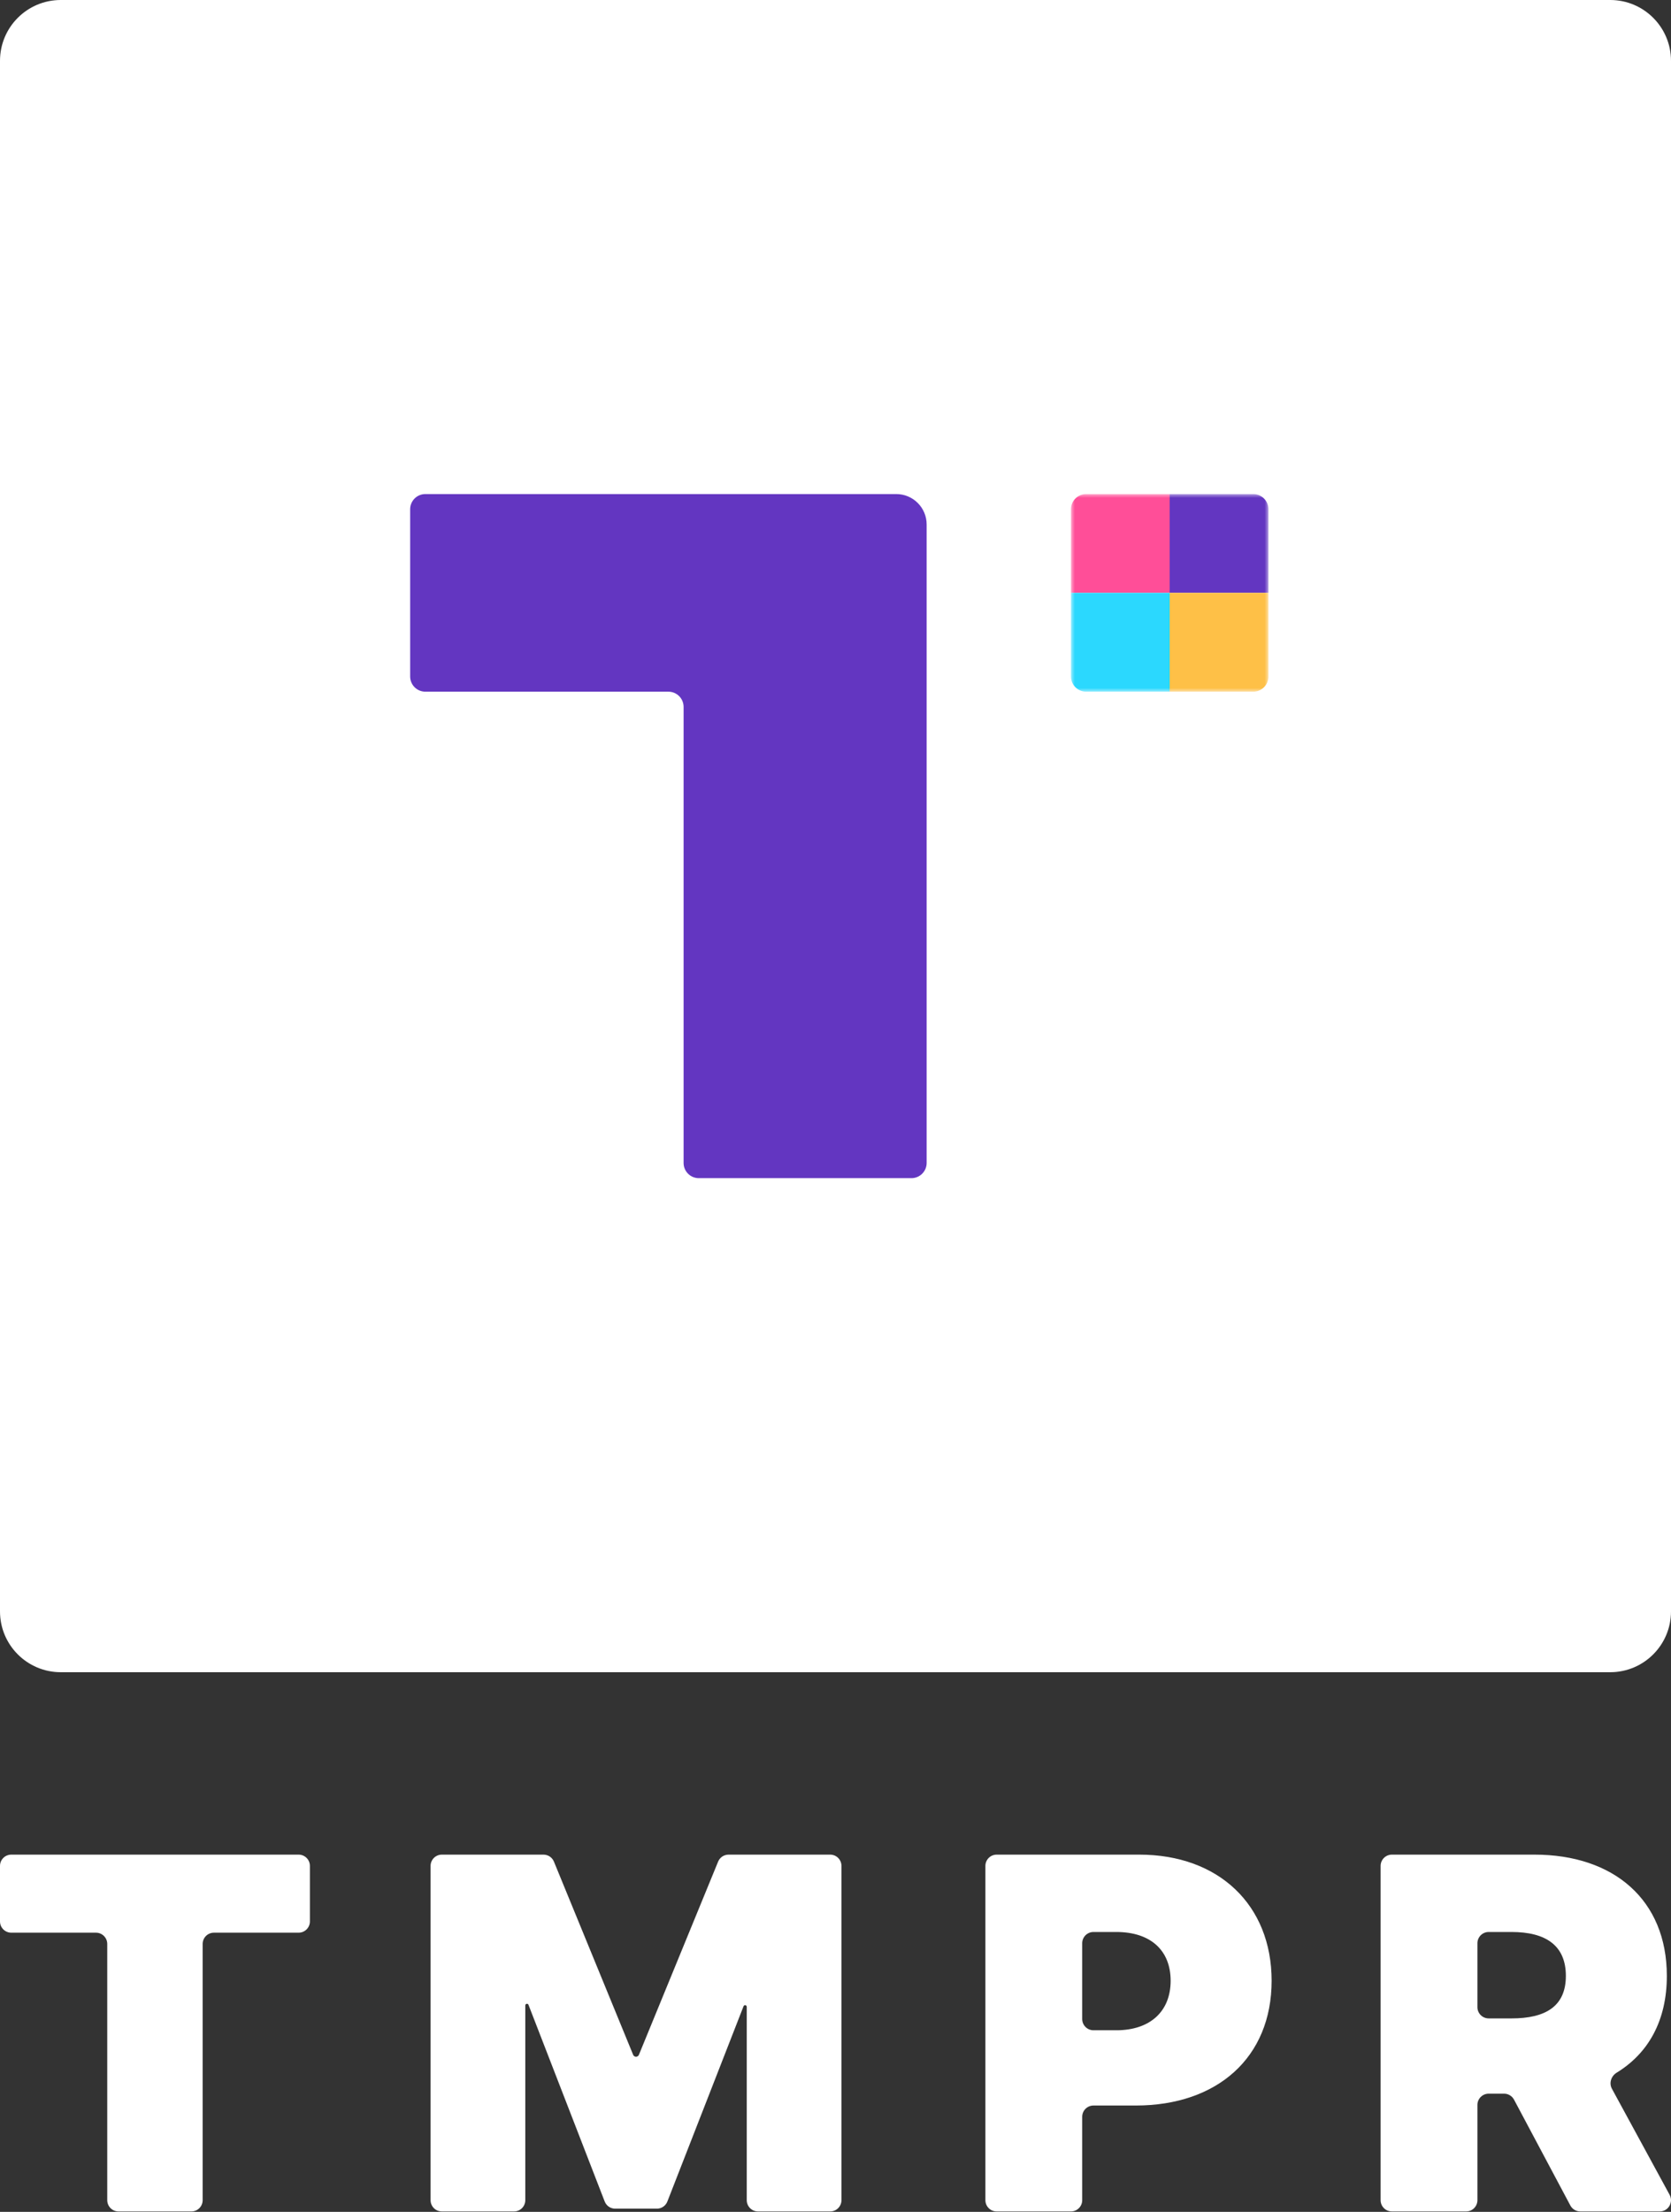
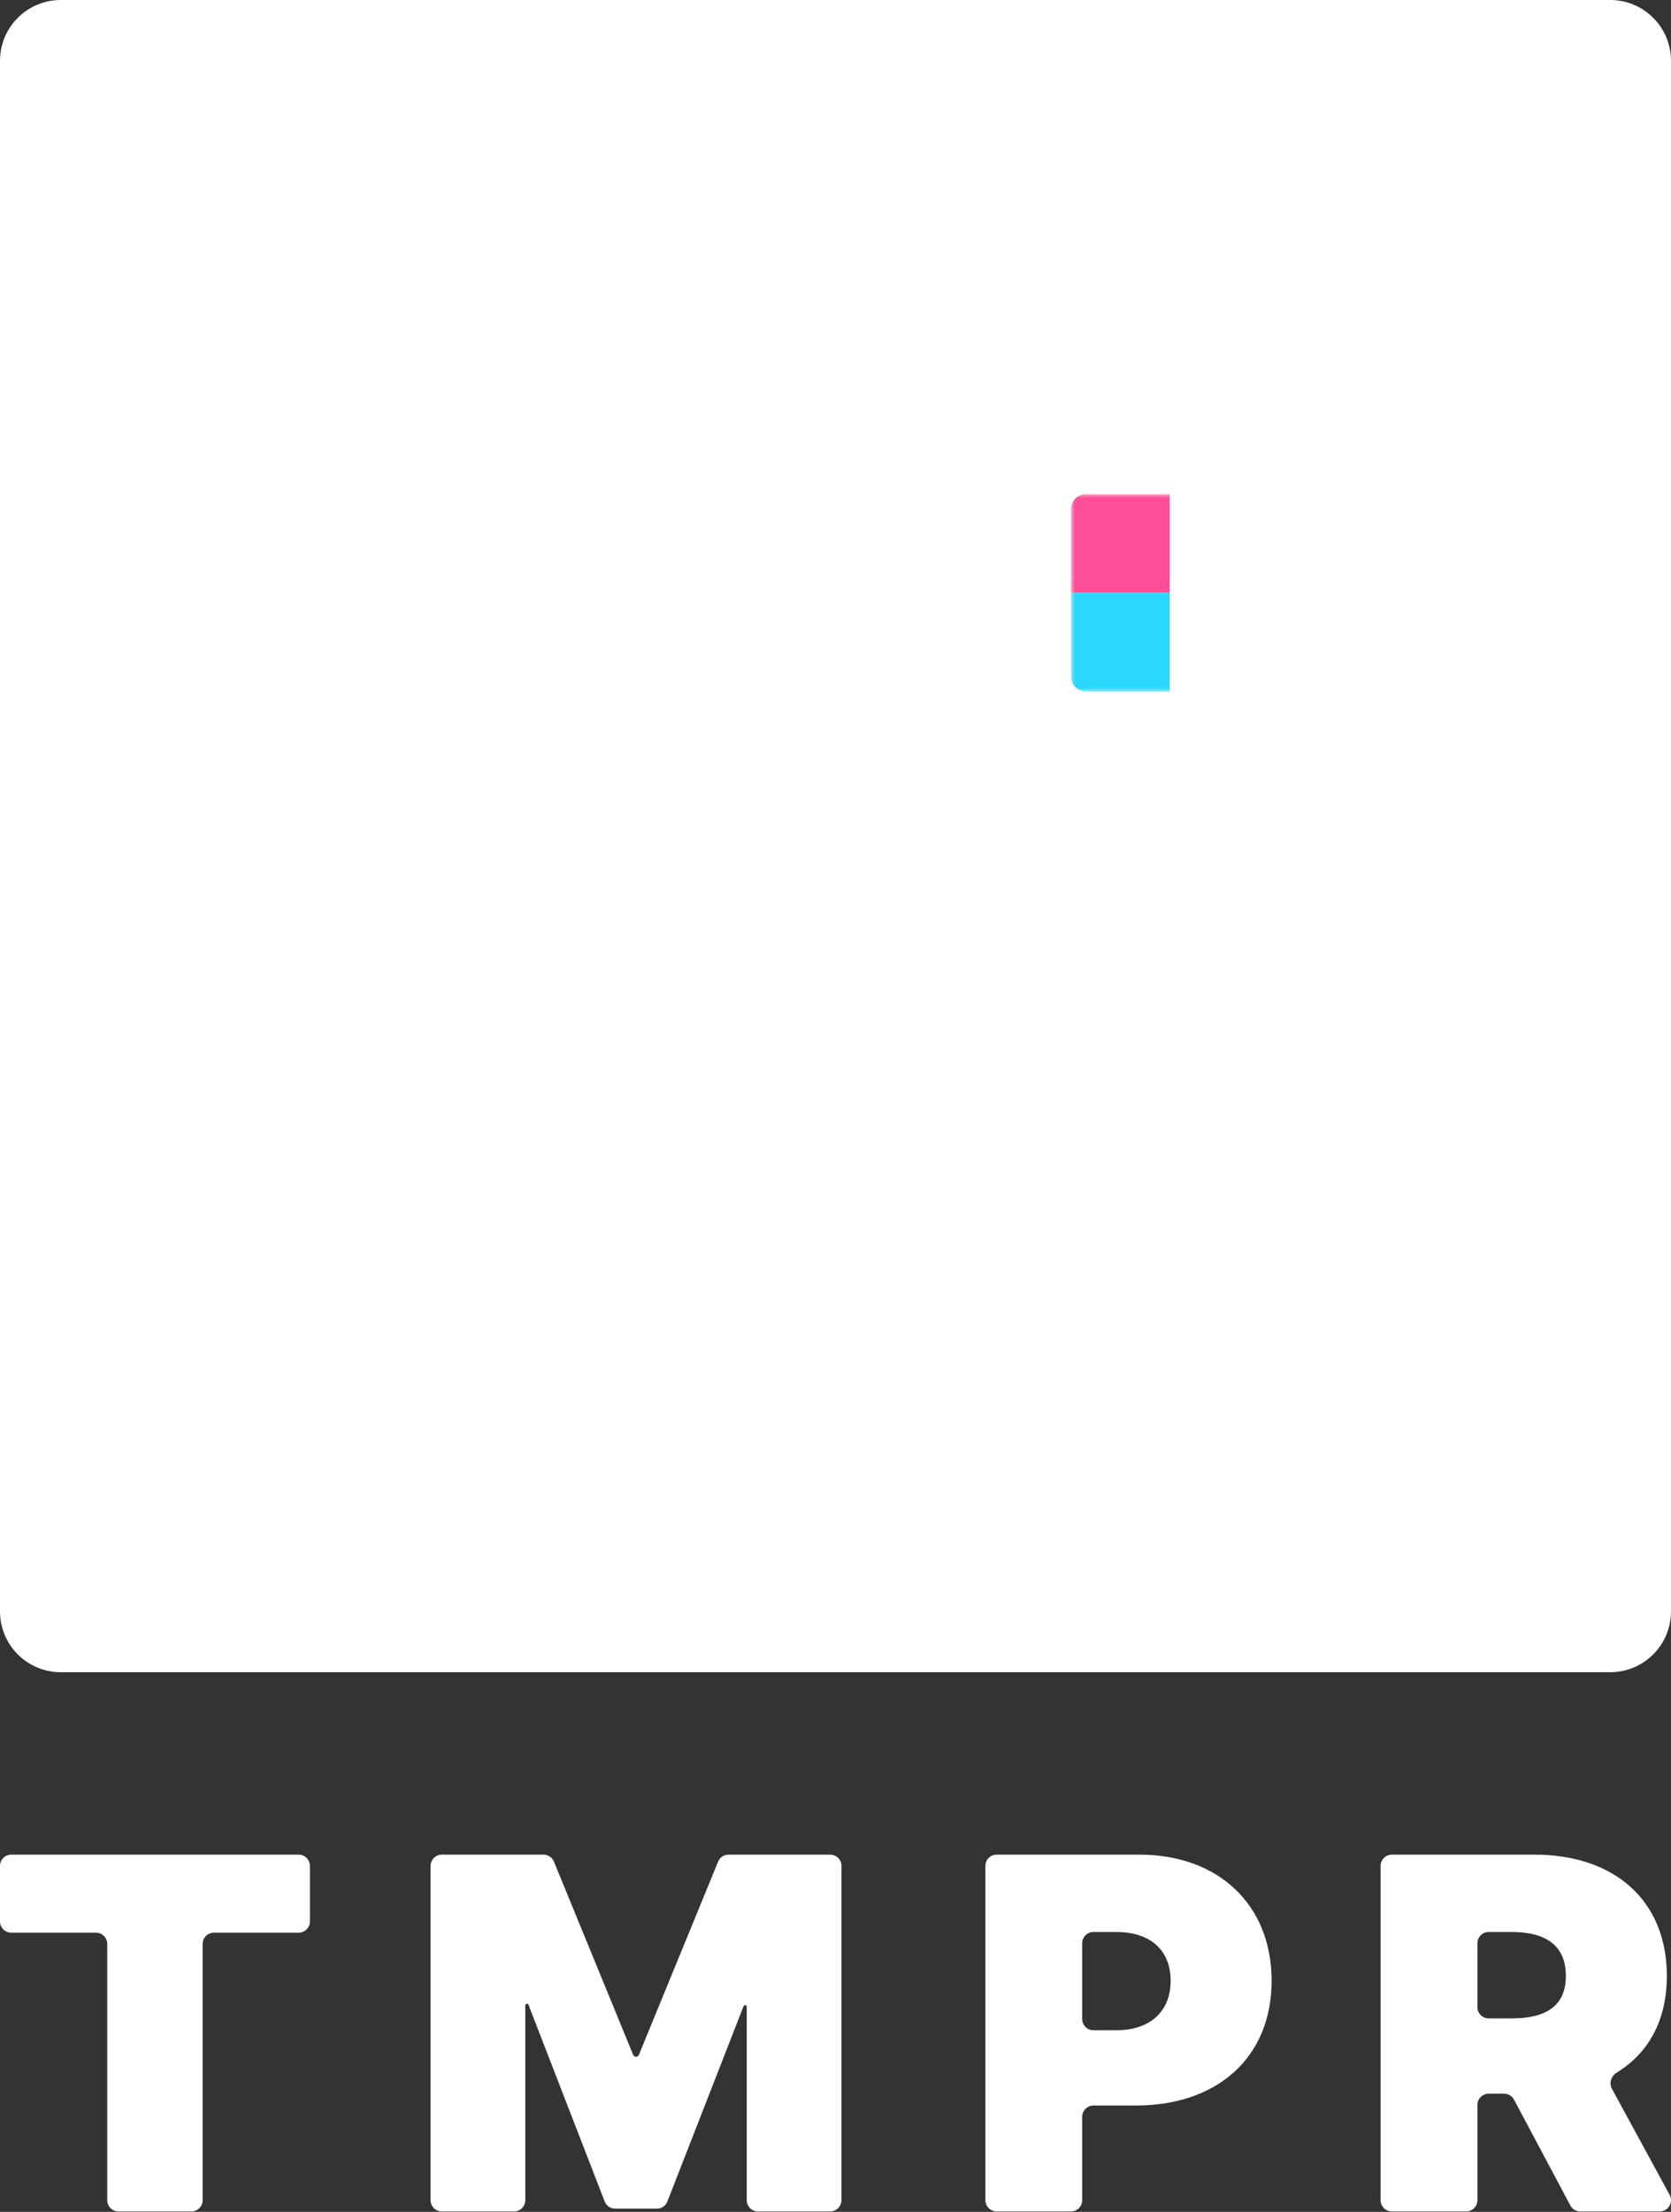
<svg xmlns="http://www.w3.org/2000/svg" width="220" height="291" viewBox="0 0 220 291" fill="none">
  <rect x="0" y="0" width="220" height="291" fill="#333333" stroke="none" />
  <path d="M0 252.786C0 253.605 0.664 254.269 1.483 254.269H12.637C13.456 254.269 14.12 254.933 14.12 255.752V289.461C14.12 290.28 14.784 290.945 15.603 290.945H25.198C26.017 290.945 26.681 290.28 26.681 289.461V255.752C26.681 254.933 27.346 254.269 28.165 254.269H39.318C40.137 254.269 40.801 253.605 40.801 252.786V245.483C40.801 244.664 40.137 244 39.318 244H1.483C0.664 244 0 244.664 0 245.483V252.786Z" fill="white" />
  <path d="M58.172 244C57.353 244 56.689 244.664 56.689 245.483V289.461C56.689 290.28 57.353 290.945 58.172 290.945H67.676C68.495 290.945 69.159 290.28 69.159 289.461V263.839C69.159 263.719 69.256 263.621 69.376 263.621C69.466 263.621 69.547 263.677 69.579 263.76L79.611 289.631C79.832 290.202 80.382 290.578 80.994 290.578H86.483C87.094 290.578 87.643 290.203 87.865 289.634L97.895 263.943C97.928 263.86 98.008 263.805 98.098 263.805C98.218 263.805 98.316 263.902 98.316 264.023V289.461C98.316 290.28 98.98 290.945 99.799 290.945H109.302C110.121 290.945 110.785 290.28 110.785 289.461V245.483C110.785 244.664 110.121 244 109.302 244H95.918C95.316 244 94.774 244.364 94.546 244.92L84.117 270.335C84.054 270.489 83.904 270.59 83.737 270.59C83.571 270.59 83.421 270.489 83.358 270.335L72.929 244.92C72.701 244.364 72.158 244 71.557 244H58.172Z" fill="white" />
  <path d="M129.735 289.461C129.735 290.28 130.399 290.945 131.218 290.945H140.997C141.816 290.945 142.48 290.28 142.48 289.461V278.491C142.48 277.672 143.144 277.008 143.963 277.008H149.54C160.245 277.008 167.419 270.704 167.419 260.596C167.419 250.602 160.428 244 149.998 244H131.218C130.399 244 129.735 244.664 129.735 245.483V289.461ZM143.963 267.106C143.144 267.106 142.48 266.441 142.48 265.622V255.661C142.48 254.842 143.144 254.177 143.963 254.177H146.973C151.442 254.177 154.124 256.561 154.124 260.596C154.124 264.607 151.442 267.106 146.973 267.106H143.963Z" fill="white" />
  <path d="M181.768 289.461C181.768 290.28 182.433 290.945 183.252 290.945H193.03C193.849 290.945 194.513 290.28 194.513 289.461V276.932C194.513 276.113 195.177 275.449 195.996 275.449H198.024C198.572 275.449 199.075 275.751 199.333 276.235L206.748 290.158C207.005 290.642 207.509 290.945 208.057 290.945H218.515C219.64 290.945 220.355 289.74 219.817 288.752L212.221 274.801C211.816 274.056 212.121 273.13 212.845 272.688C217.012 270.141 219.452 265.845 219.452 259.954C219.452 249.96 212.461 244 202.032 244H183.252C182.433 244 181.768 244.664 181.768 245.483V289.461ZM195.996 265.547C195.177 265.547 194.513 264.883 194.513 264.064V255.661C194.513 254.842 195.177 254.177 195.996 254.177H199.006C203.476 254.177 206.158 255.92 206.158 259.954C206.158 263.965 203.476 265.547 199.006 265.547H195.996Z" fill="white" />
  <path d="M0 8C0 3.582 3.582 0 8 0H212C216.418 0 220 3.582 220 8V212C220 216.418 216.418 220 212 220H8C3.582 220 0 216.418 0 212V8Z" fill="white" />
-   <path d="M56 65C54.895 65 54 65.895 54 67V89C54 90.105 54.895 91 56 91H88C89.105 91 90 91.895 90 93V153C90 154.105 90.895 155 92 155H120C121.105 155 122 154.105 122 153V69C122 66.791 120.209 65 118 65H56Z" fill="#6336C1" />
  <mask id="mask0" mask-type="alpha" maskUnits="userSpaceOnUse" x="141" y="65" width="26" height="26">
    <rect x="141" y="65" width="26" height="26" fill="#C4C4C4" />
  </mask>
  <g mask="url(#mask0)">
    <path d="M141 67C141 65.895 141.895 65 143 65H154V78H141V67Z" fill="#FF4E98" />
-     <path d="M154 65H165C166.105 65 167 65.895 167 67V78H154V65Z" fill="#6336C1" />
-     <path d="M154 78H167V89C167 90.105 166.105 91 165 91H154V78Z" fill="#FEC047" />
    <path d="M141 78H154V91H143C141.895 91 141 90.105 141 89V78Z" fill="#2BD8FE" />
  </g>
</svg>